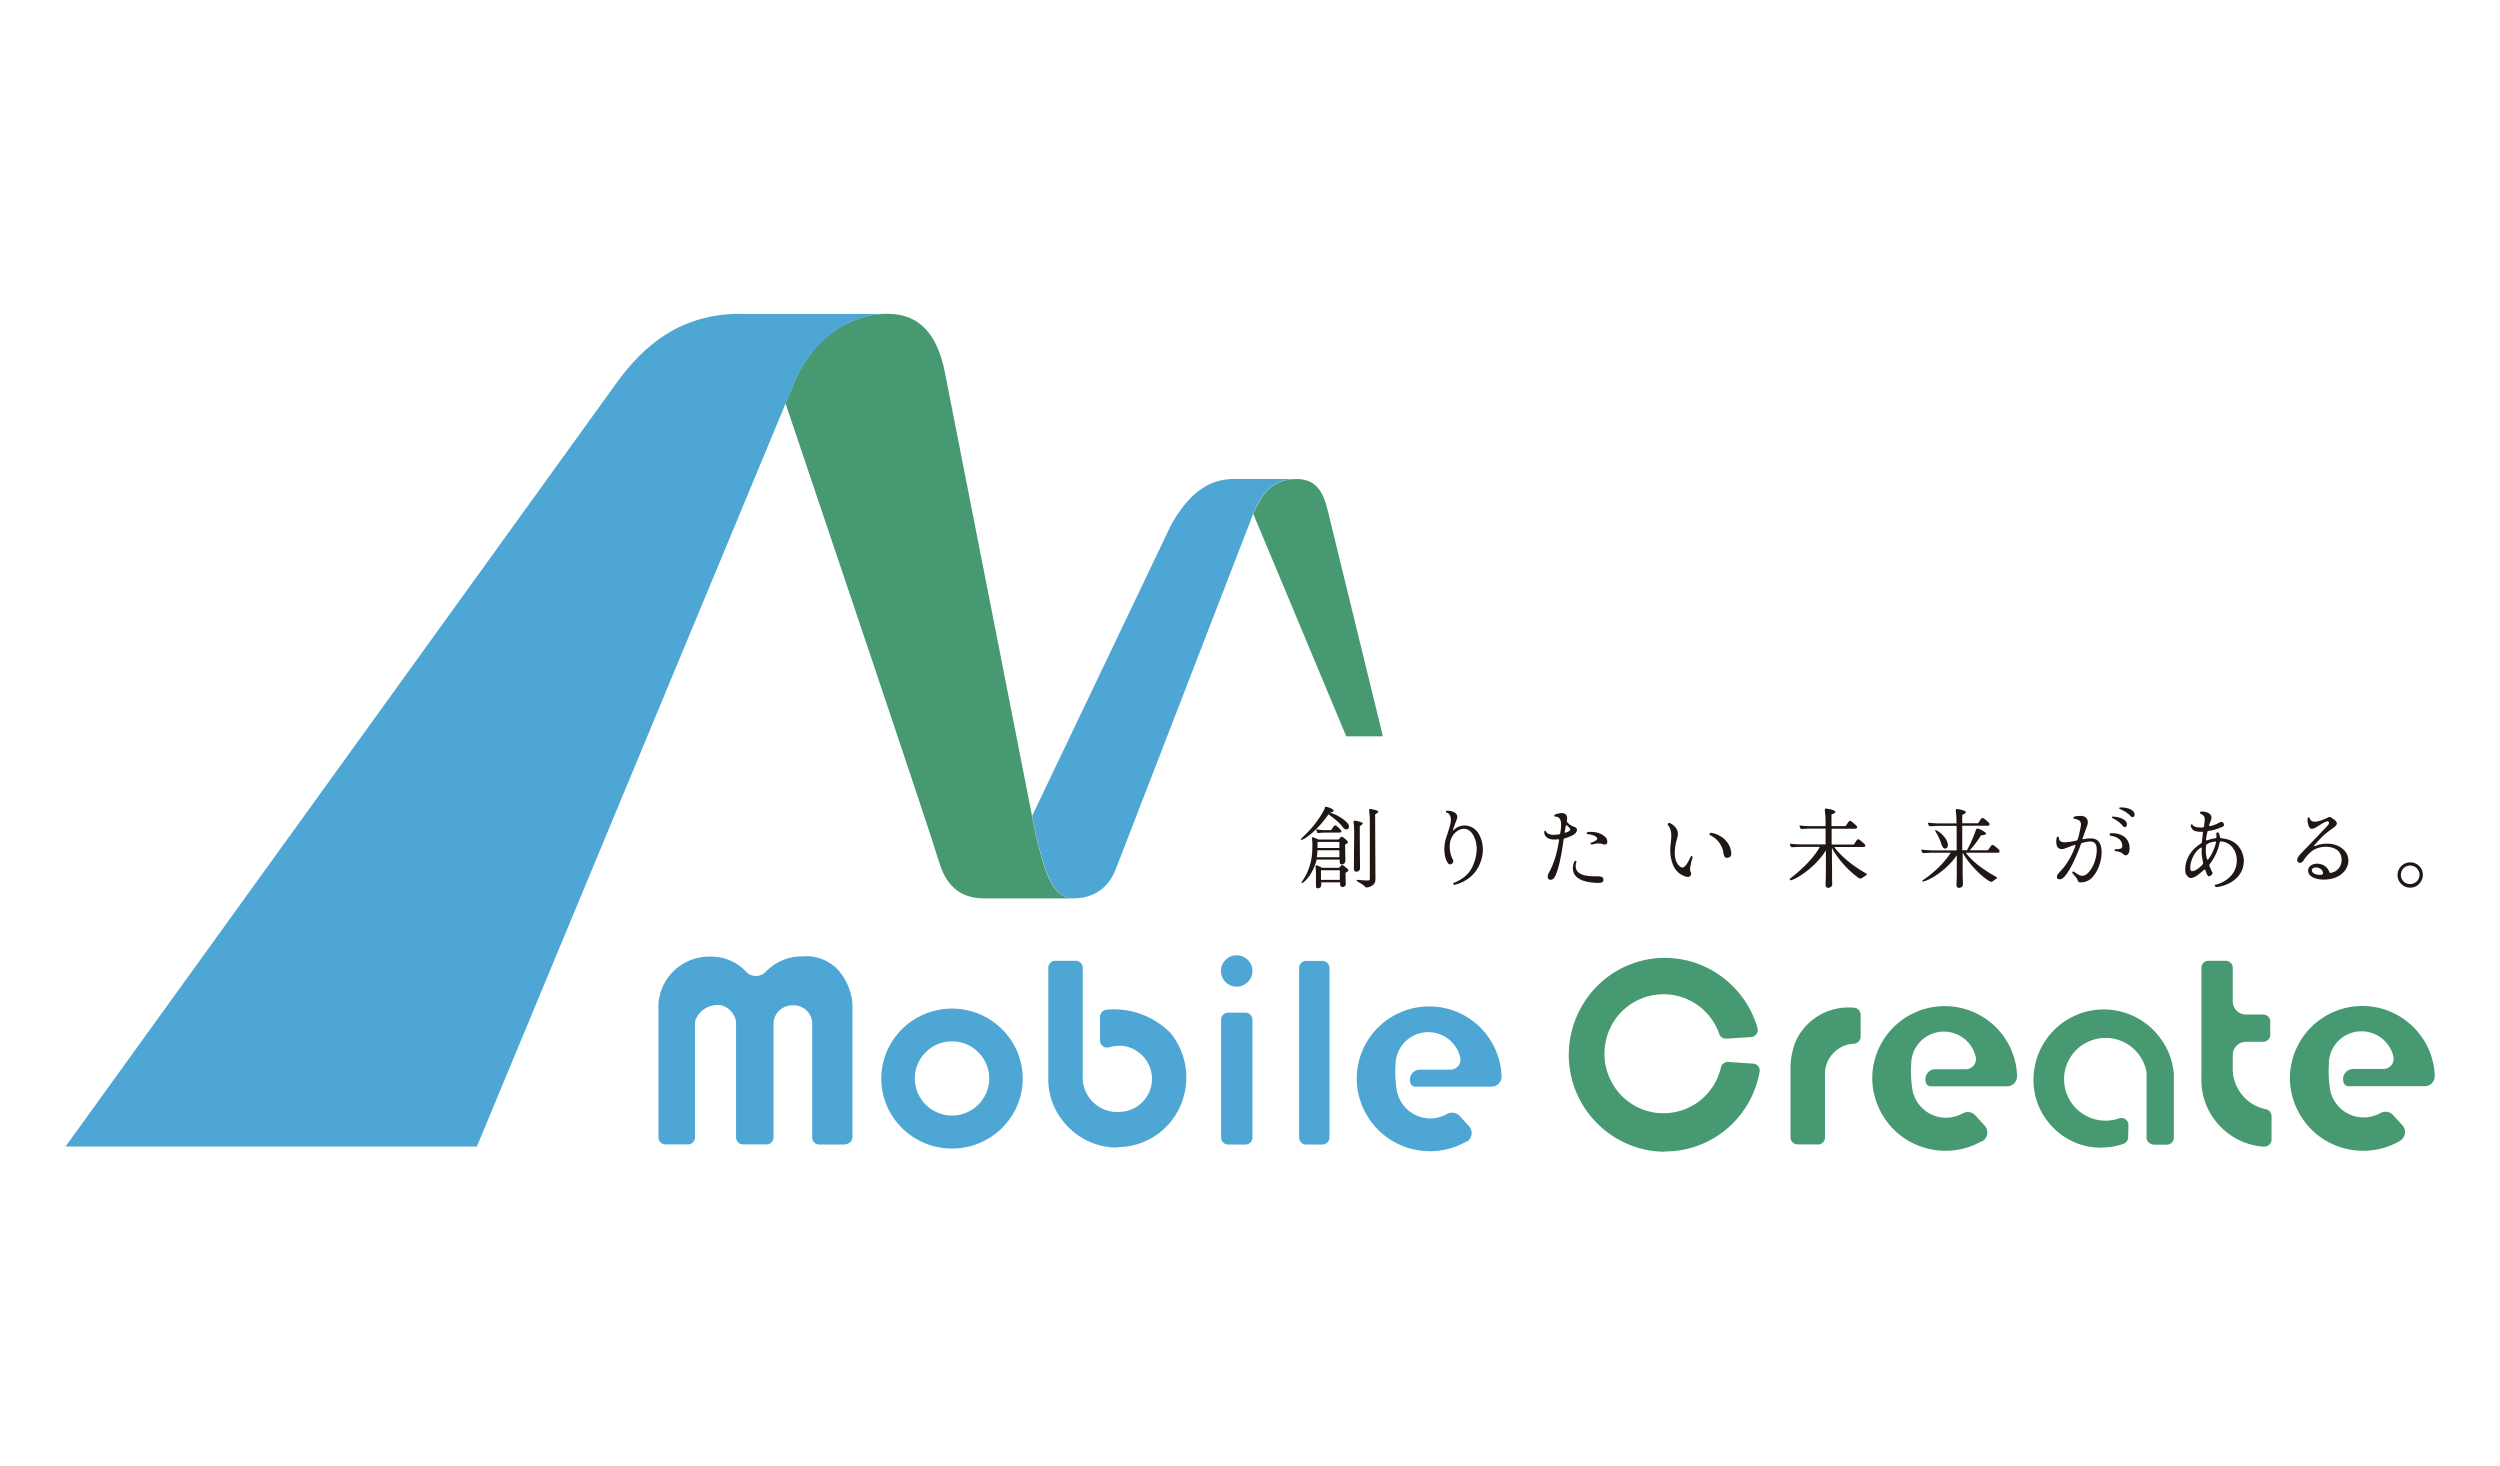
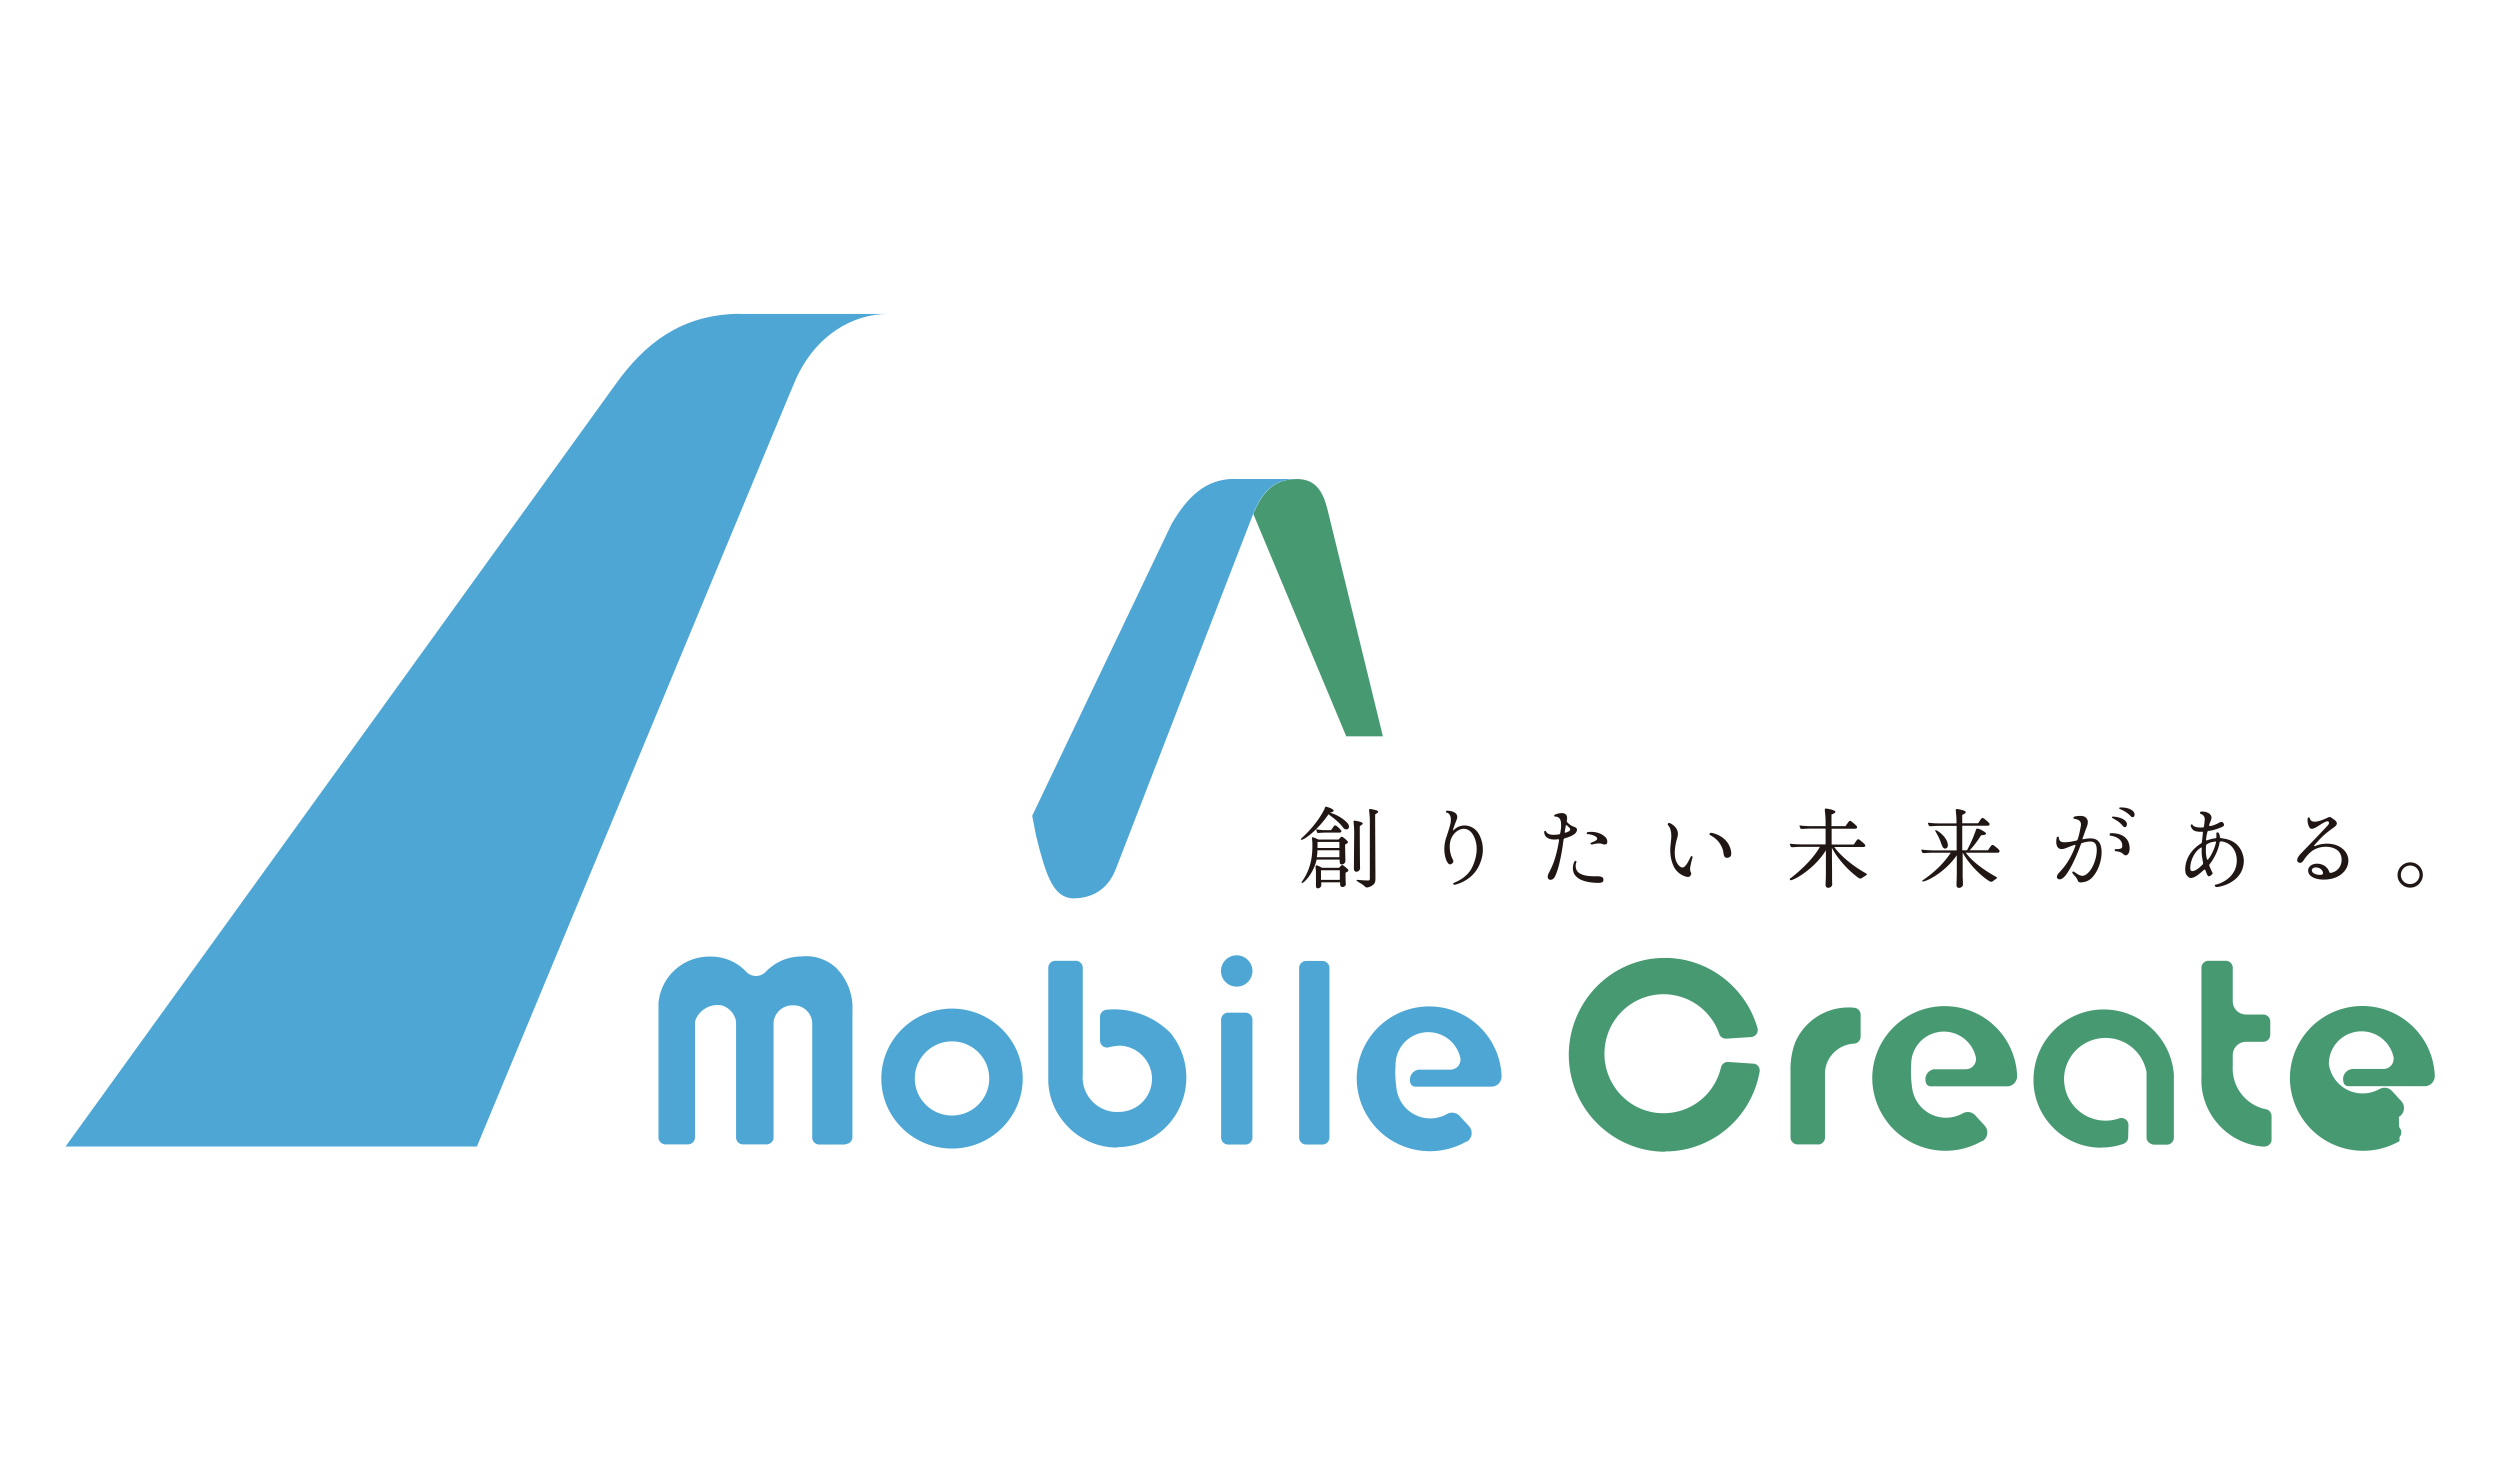
<svg xmlns="http://www.w3.org/2000/svg" id="_レイヤー_2" viewBox="0 0 174 102">
  <defs>
    <style>.cls-3,.cls-4{fill:#469971}.cls-5,.cls-6{fill:#4da6d4}.cls-4,.cls-6{fill-rule:evenodd}</style>
  </defs>
  <g id="_レイヤー_2-2">
    <path fill="none" d="M0 0h174v102H0z" />
    <path d="M93.82 57.34c.11.13.07.3 0 .35-.13.09-.28 0-.34-.09-.35-.48-.84-.77-1.01-.93-.88 1.28-1.95 1.96-1.93 1.74 0-.07.97-.79 1.64-2.09.05-.19.07-.19.16-.16.1.02.47.14.48.26.01.09-.2.13-.26.14.22.06.85.29 1.26.77m-2.18 2.49c-.26 1.15-1.11 1.84-1.05 1.59.02-.09.66-.77.74-2.14.02-.42.01-.55.01-.55 0-.34-.09-.48.06-.44.07.02.24.09.36.15h1.4s.07-.06.09-.09c.08-.09.12-.14.22-.07.13.09.28.22.33.3.07.12-.12.15-.18.22 0 .37.02.92.02 1.11 0 .27-.33.35-.39.17 0-.02-.01-.12-.01-.24h-1.59zm2.19.71c.07.12-.09.15-.18.22 0 .69.02.75.02.75.03.25-.41.37-.4.02v-.11h-1.31v.19c-.01.26-.38.31-.37.08v-.86c.01-.46-.13-.67.15-.56.05.03.17.07.27.14h1.18l.11-.11c.08-.09.13-.11.24-.02.11.09.19.15.29.25m-2.15-2.58s-.09-.18-.07-.2c.06-.04.14.04.7.04h.33l.12-.17c.14-.21.17-.2.33-.07.13.11.19.19.22.22.09.09.06.18-.07.19h-.93c-.52 0-.59.06-.64 0m-.01 1.71h1.56v-.48h-1.53v.09c0 .13-.02.26-.04.38m.06-1.06s-.01.02-.01.03v.4h1.52v-.42h-1.51zm1.54 1.98h-1.31v.67h1.31v-.67zm.98-.12s0-.17.02-2.46c.01-.84-.16-.91.13-.86.14.03.26.05.39.11.1.04.14.1-.13.26v.46c0 .14.01 2.14.02 2.46.01.26-.43.39-.43.04m1.48-3.8v.46l.02 3.97c0 .08 0 .12-.01.22-.04.35-.51.46-.58.46-.01 0-.08 0-.14-.06-.2-.23-.73-.41-.55-.47.02-.01.42.04.72.04.14 0 .17.01.17-.18v-3.92c0-.84-.17-.92.12-.86.14.03.26.05.39.1.1.05.14.1-.14.26m5.5 4.91s-.09-.08-.07-.11c.05-.06.97-.31 1.35-1.18.28-.61.43-1.4.09-2.09-.47-.97-1.46-.44-1.64.35-.09.4-.02.9.17 1.25.1.18 0 .27-.09.32-.1.06-.19.05-.31-.16-.11-.19-.32-.84-.06-1.66 0 0 .09-.25.24-.75.26-.86-.12-1-.24-1.01-.02 0-.01-.09 0-.11.06-.04.84-.01.77.48-.02.12-.11.3-.2.56-.01.04-.05.13-.08.23-.03.11-.02.11.06.04.53-.51 1.43-.35 1.78.4.31.64.31 1.37-.05 2.12-.47.98-1.47 1.28-1.73 1.32m7.62-3.14c-.15 1.19-.38 2.18-.62 2.6-.18.32-.67.23-.4-.3.15-.3.48-.84.71-2.27 0-.05-.02-.07-.05-.07-1.03.15-1.01-.53-.97-.56.01-.01.09-.03.1-.01.03.08.14.36.91.23.06-.01.08-.02.09-.08.04-.25.07-.36.06-.59 0-.41-.14-.57-.46-.57-.02 0-.03-.09 0-.11.07-.05.84-.35.88.19 0 .06 0 .14-.02.22 0 .04.01.08.04.11.12.11.18.2.52.33.25.09.13.34.02.44-.16.15-.46.26-.73.34-.08.02-.07.09-.08.1m.08-.52s.01.04.08.02c.56-.18.2-.36.08-.5-.06-.05-.08 0-.09.06-.02.17-.04.19-.07.42m.64 2.83c-.16-.35 0-.8.09-.85 0 0 .11.04.1.07-.09.17-.12.55.15.76.25.19.63.26 1.3.25.43 0 .43.16.41.31-.02.13-.22.15-.35.15-1.19-.02-1.57-.39-1.71-.69m2-2.02c-.35-.1-.63.04-.76.04-.02 0-.09-.07-.08-.1 0-.02.53-.17.47-.33-.07-.23-.61-.3-.72-.3-.01 0 0-.09.01-.11.04-.05.83-.15 1.31.35.12.14.12.33.09.4-.04.09-.15.11-.32.06m6.17 1.32c-.04.18-.13.46-.01.66.06.1-.05.27-.14.3-.13.05-.79-.13-1.07-.75-.17-.38-.24-.76-.23-1.19 0-.13.06-.68.06-.68.07-.8-.24-.96-.24-1.03 0-.04.06-.11.09-.11.05 0 .8.31.58 1.03-.38 1.29-.06 1.79.15 1.98.18.16.31.13.49-.12.15-.2.3-.58.33-.58.06 0 .1.04.09.08 0 .05-.09.33-.11.42m2.63-.4c-.4.14-.34-.33-.42-.56-.27-.75-.78-.92-.91-1.02-.04-.03.03-.13.04-.13.09-.04 1.23.19 1.44 1.23.07.36-.02.43-.15.48m4.24 1.49s1.46-1.06 2.1-2.23h-1.22c-.57 0-.74.06-.79 0-.03-.04-.09-.18-.07-.21.02-.03.15.05 1.11.04h1.37v-1.1h-.96c-.57 0-.74.06-.78 0-.03-.04-.09-.19-.07-.21.02-.03.16.05 1.11.04h.7v-.32c-.01-.86-.18-.95.14-.89.15.03.28.05.41.11.11.04.29.13-.14.29v.81h.98c.05-.08.07-.11.13-.19.15-.23.19-.22.36-.07.15.12.22.19.25.22.11.1.07.21-.07.22h-1.64v1.1h1.54c.05-.07.08-.11.13-.19.15-.23.19-.22.36-.07.15.12.22.19.25.22.11.1.07.21-.07.21h-2.03c.17.23.77 1.01 2.18 1.82.1.05.12.09.04.15-.12.09-.17.1-.2.13-.2.14-.22.14-.48-.06-.92-.71-1.55-1.64-1.7-1.99 0 0 0 .79.01 1.55 0 .41 0 .76.01 1.01 0 .24-.48.37-.46.01 0-.17.02-.45.02-.84v-1.55c-.87 1.44-2.65 2.34-2.5 2.02m11.59-3.99c0-.86-.17-.94.13-.89.15.03.27.05.41.11.1.04.23.12-.14.29v.58h1.1c.05-.07.08-.11.13-.19.15-.23.19-.22.36-.08.15.12.22.19.25.22.11.1.07.22-.07.22h-1.77v1.71h.33c.09-.17.33-.6.59-1.32.06-.15.02-.24.29-.15.09.03.43.22.45.3.02.12-.35.12-.35.13-.35.55-.63.88-.8 1.04h1.28c.05-.08.08-.11.13-.19.15-.23.19-.22.37-.08.15.12.22.18.25.22.1.1.07.22-.08.22h-2.22c.2.24.64.85 2.1 1.67.1.06.11.09.03.14-.13.09-.1.06-.13.09-.2.15-.2.19-.52-.03-.81-.57-1.49-1.47-1.68-1.87h-.01v1.68c.02.3.01.2.02.53 0 .24-.46.38-.45.02 0-.17.02-.45.02-.84v-1.21c-.95 1.38-2.54 2.03-2.4 1.76 0-.02 1.19-.72 1.98-1.94h-1.19c-.57 0-.74.06-.78 0-.03-.04-.09-.18-.07-.21.02-.03.15.05 1.11.05h1.34v-1.71h-1.14c-.57 0-.74.06-.78 0-.03-.04-.09-.18-.07-.21.02-.03.16.05 1.11.04h.87v-.09zm-1.03 1.6c-.23-.74-.53-1-.43-1.03.07-.03.71.38.84.9.06.24-.02.35-.14.38-.11.02-.21-.07-.26-.25m9.72 2.61c-.34 0-.17-.14-.46-.45-.14-.15-.2-.23-.18-.25.01-.02.04-.09.09-.06.15.07.46.39.75.27a.71.71 0 00.26-.18c.52-.48.79-1.77.46-2.08-.2-.19-.64-.06-.88 0-.04.01-.06.04-.08.09-.42 1.16-.87 1.96-1.12 2.23-.25.27-.4.23-.49.17-.08-.06-.11-.21.11-.44.2-.22.72-.74 1.12-1.85 0-.02.02-.09-.07-.06-.43.14-.62.25-.8.28-.57.08-.48-.65-.42-.82.01-.03.1-.04.13-.02s-.08.42.5.37c.16-.01.43-.04.74-.12.02 0 .06-.02.07-.07.09-.22.17-.64.22-.91.12-.55-.48-.5-.5-.55 0-.02-.01-.1.02-.12.08-.04.57-.12.76 0 .15.09.3.27.15.67-.1.26-.23.64-.3.83-.02.04-.01.07.03.06.73-.14.97 0 1.12.21.33.45.19 1.71-.47 2.44-.21.23-.5.35-.78.35m2.89-2c-.16-.14-.43-.16-.53-.17-.01 0-.04-.11-.02-.13.02-.02.48.03.51-.15.1-.66-.71-.79-.84-.8-.05 0-.02-.15 0-.16.1-.02 1.35-.09 1.36 1.05 0 .29-.1.44-.24.48-.09.02-.17-.05-.24-.12m.23-1.87c-.05.06-.15.03-.21-.04-.32-.4-.68-.51-.77-.59-.01-.01.01-.05.03-.07.02-.02.8.02.99.41.05.12.02.22-.04.29m.55-.71c-.05.07-.16.05-.22-.02-.35-.38-.71-.46-.8-.53-.01-.01 0-.05.02-.07.02-.03.8-.04 1.01.34.06.11.04.22-.01.29m5.73 4.9c-.07 0-.14-.15-.08-.16.41-.07 1.51-.53 1.51-1.7 0-.64-.38-1.25-1.09-1.32-.05 0-.09 0-.11.1-.12.71-.56 1.33-.68 1.48-.03.04-.04.07-.03.11.09.25.2.45.22.49.06.09-.22.3-.29.24-.11-.09-.13-.24-.2-.4-.03-.09-.09-.05-.13-.02-.38.35-.64.54-.9.55-.12 0-.32-.2-.35-.34-.04-.11-.2-1.27 1.09-2.08.01-.01.04-.03.04-.09.02-.13.06-.51.07-.64.01-.06 0-.08-.07-.07-.12.01-.3 0-.47-.05-.23-.07-.33-.36-.3-.42 0-.02.09-.07.1-.04.02.02.08.25.74.21.03 0 .06 0 .07-.07.03-.09.05-.35.06-.48.02-.27-.22-.38-.3-.4-.04-.02-.03-.11 0-.14.04-.04.71-.04.77.38.01.1-.05.23-.13.44-.07.17-.02.18.07.17.16-.04.29-.07.57-.22.13-.07.24-.11.32.02.09.14.05.22-.2.31-.49.2-.72.21-.82.23-.05 0-.08.02-.09.07-.06.18-.09.44-.1.54 0 .04 0 .07.09.04.18-.06.3-.1.57-.14.04-.01.06 0 .06-.09v-.27c0-.05.13-.06.16-.01.03.05.07.15.09.29 0 .04 0 .06.06.07.07.01.1.02.23.04 1.33.21 1.37 1.46 1.37 1.52 0 1.39-1.41 1.82-1.91 1.85m-.93-1.7c-.07-.4-.11-.56-.09-.98 0-.04 0-.11-.06-.06-.5.3-.71.96-.73 1.28-.02.15-.02.35.13.35.07 0 .3-.02.72-.46.03-.03.04-.07.03-.13m.37-.25c.15-.16.41-.64.53-1.14.01-.05.01-.08-.03-.08-.3.03-.46.1-.61.2-.04.02-.05.06-.05.09-.04.51.02.79.07.95.01.03.06.04.1-.01m8.03 1.42c-.48 0-.8-.13-.98-.32a.485.485 0 01-.09-.45c.05-.16.29-.38.72-.33.43.06.65.33.73.57.01.02.02.08.12.06.83-.17.92-1.16.47-1.55-.31-.28-1.04-.4-1.67-.05-.2.11-.54.44-.72.75-.15.19-.24.18-.36.11-.14-.07-.09-.33.2-.62.38-.4.99-1.02 1.85-1.94.18-.2.04-.3-.02-.29-.35.06-.89.59-1.14.52-.21-.06-.29-.62-.22-.77 0-.02.11-.02.11 0 .06.06.01.59 1.24.01.07-.04.18-.09.27-.02.2.15.65.35.2.68-.82.57-1.04.89-1.33 1.2-.11.11-.05.14.05.09.53-.22 1.35-.24 1.88.21.85.71.3 2.15-1.33 2.14m-.63-.41c.06.02.17.09.44.08.04 0 .13-.02.15-.09.02-.2-.18-.39-.41-.42-.4-.06-.49.29-.18.43m7.28.71c-.17.17-.38.26-.62.26s-.46-.09-.62-.26a.822.822 0 01-.26-.62c0-.48.4-.88.88-.88a.87.87 0 01.62 1.49m-.16-1.08c-.12-.12-.29-.19-.46-.19s-.34.07-.46.19c-.12.13-.19.29-.19.46s.07.34.19.46.29.18.46.18c.35 0 .65-.29.65-.64 0-.17-.07-.33-.19-.46" fill="#201715" />
    <path class="cls-6" d="M58.86 79.66h-1.84a.49.49 0 01-.49-.49v-8.03c-.07-.67-.62-1.17-1.29-1.17h-.13c-.64.03-1.15.48-1.26 1.09 0 .05-.01.11-.01.16v7.94c0 .27-.22.49-.49.49h-1.63a.49.49 0 01-.49-.49v-7.97c0-.1-.01-.2-.05-.29-.13-.41-.44-.73-.84-.89a1.31 1.31 0 00-.27-.06h-.13c-.6 0-1.16.33-1.45.86-.08.13-.12.29-.12.44v7.91c0 .27-.22.49-.49.49h-1.56a.49.49 0 01-.49-.49v-9.34a3.542 3.542 0 013.51-3.24h.17c.92 0 1.81.39 2.43 1.06.01.02.03.03.04.04a.934.934 0 001.31-.04c.64-.66 1.49-1.05 2.41-1.07h.08c.11-.01.22-.02.33-.02.77 0 1.5.29 2.07.8.8.81 1.21 1.9 1.15 3v8.79c0 .27-.22.49-.49.49m7.42.31c-2.71 0-4.92-2.18-4.92-4.87s2.21-4.87 4.92-4.87 4.92 2.19 4.92 4.87-2.21 4.87-4.92 4.87m0-7.46c-1.43 0-2.59 1.16-2.59 2.58s1.16 2.58 2.59 2.58 2.59-1.16 2.59-2.58-1.16-2.58-2.59-2.58m11.5 7.39a4.764 4.764 0 01-3.65-1.69 4.668 4.668 0 01-1.15-2.97v-7.85c0-.27.22-.49.49-.49h1.42c.27 0 .49.22.49.49v7.43a2.41 2.41 0 002.21 2.6h.31a2.31 2.31 0 002.3-2.28c.01-1.24-.99-2.29-2.23-2.33h-.08c-.23.02-.46.05-.69.11a.483.483 0 01-.6-.34c0-.04-.02-.08-.02-.13v-1.65c0-.25.19-.46.44-.49.18-.02.37-.03.55-.03 1.47 0 2.9.61 3.93 1.66.01.01.02.02.03.04a4.91 4.91 0 01-.09 6.2 4.79 4.79 0 01-3.66 1.69m8.92-.18h-1.2a.49.49 0 01-.49-.49v-8.2c0-.27.22-.49.49-.49h1.2c.27 0 .49.22.49.49v8.2c0 .27-.22.49-.49.49m-.61-10.99c-.6 0-1.09-.49-1.09-1.09s.49-1.09 1.09-1.09 1.1.49 1.1 1.09-.49 1.09-1.1 1.09m5.97 10.99h-1.13a.49.49 0 01-.49-.49v-11.8c0-.27.22-.49.49-.49h1.13c.27 0 .49.22.49.49v11.8c0 .27-.22.49-.49.49m10.02-.21c-2.45 1.4-5.57.55-6.96-1.89-.46-.8-.69-1.71-.67-2.63a5.04 5.04 0 015.2-4.88c2.65.08 4.78 2.2 4.88 4.85.01.39-.29.72-.68.73H98.5c-.16 0-.3-.11-.34-.26 0-.04-.02-.07-.02-.11a.71.71 0 01.58-.81h.12-.06 2.25-.09c.39 0 .71-.31.71-.7 0-.06 0-.11-.02-.16a2.286 2.286 0 00-2.75-1.69 2.274 2.274 0 00-1.75 2.18v.04c-.04.56-.01 1.12.07 1.67a2.376 2.376 0 002.68 2.03c.29-.04.58-.14.84-.29.29-.16.65-.1.87.14l.65.71c.26.29.25.73-.04 1a.38.38 0 01-.13.09" />
    <path class="cls-6" d="M99.53 79.91c-1.75 0-3.38-.94-4.25-2.46a4.83 4.83 0 01-.64-2.52c.09-2.62 2.2-4.67 4.82-4.67h.16c2.53.08 4.58 2.12 4.67 4.64 0 .13-.04.26-.13.35-.09.09-.21.15-.34.15H98.5c-.06 0-.12-.04-.13-.1 0-.03-.01-.06-.02-.09-.04-.27.14-.52.4-.57h2.27a.93.93 0 00.84-.92c0-.07 0-.14-.02-.21a2.492 2.492 0 00-3.01-1.85c-1.11.26-1.9 1.25-1.92 2.39-.04.6-.01 1.18.07 1.75a2.593 2.593 0 002.56 2.23c.12 0 .24 0 .36-.03.32-.04.63-.15.91-.31.07-.04.16-.07.24-.07a.5.5 0 01.36.16l.65.71c.09.1.13.22.13.35 0 .13-.06.25-.16.34-.02.02-.05.04-.09.07-.74.42-1.57.64-2.42.64" />
    <path class="cls-4" d="M115.88 80.16c-2.96 0-5.61-2.01-6.43-4.88-1.02-3.57 1.03-7.32 4.58-8.35.61-.18 1.23-.26 1.86-.26 2.96 0 5.61 2.01 6.43 4.88 0 .03.02.07.02.1a.5.5 0 01-.46.53l-1.73.11c-.24 0-.43-.13-.49-.33a4.12 4.12 0 00-2.93-2.65 4.104 4.104 0 00-4.95 3.08c-.52 2.22.85 4.46 3.05 4.98.31.08.63.11.95.11 1.92 0 3.56-1.31 4-3.19.05-.22.25-.38.48-.38l1.76.12h.05c.13.02.24.09.32.2.07.11.1.24.08.36-.46 2.55-2.27 4.57-4.73 5.29-.61.18-1.23.26-1.86.26m22.06-.72c-2.45 1.4-5.57.55-6.96-1.89-.46-.8-.69-1.71-.67-2.63a5.039 5.039 0 015.2-4.87 5.03 5.03 0 014.88 4.85c.01.39-.29.72-.68.73h-5.33c-.16 0-.3-.11-.34-.26 0-.04-.02-.07-.02-.11-.07-.39.19-.75.58-.82h2.22c.39 0 .71-.32.71-.71 0-.06 0-.11-.02-.16a2.28 2.28 0 00-2.74-1.69 2.263 2.263 0 00-1.75 2.18v.04c-.04.56-.01 1.12.07 1.67a2.37 2.37 0 002.68 2.02c.29-.04.58-.14.84-.28a.7.7 0 01.87.14l.65.71c.26.29.25.73-.04 1a.38.38 0 01-.13.09" />
-     <path class="cls-4" d="M135.42 79.87c-1.75 0-3.38-.94-4.25-2.46-.44-.76-.66-1.63-.64-2.51.08-2.62 2.2-4.67 4.82-4.67h.15c2.53.08 4.58 2.12 4.67 4.64 0 .13-.04.26-.13.35-.09.09-.21.15-.34.16h-5.33c-.06 0-.12-.04-.13-.1 0-.03-.01-.07-.02-.1-.04-.26.14-.52.4-.56h2.18c.51 0 .92-.42.92-.92 0-.08 0-.15-.02-.22a2.491 2.491 0 00-3-1.84c-1.11.26-1.9 1.25-1.92 2.39-.04.6-.02 1.18.07 1.75a2.593 2.593 0 002.56 2.23c.12 0 .24 0 .36-.02.32-.05.63-.15.91-.31.07-.04.16-.07.24-.07.14 0 .27.06.36.16l.66.71c.09.1.13.22.13.35 0 .13-.06.25-.16.34-.03.02-.06.05-.09.07-.74.42-1.58.64-2.42.64m-8.87-.23h-1.42a.49.49 0 01-.49-.49v-4.58c-.02-.72.09-1.39.33-2.04.65-1.48 2.1-2.42 3.69-2.42.14 0 .28 0 .42.02.25.02.44.24.44.49v1.52c0 .26-.21.48-.47.49-1.16.06-2.07 1.05-2.01 2.21v4.32c0 .27-.22.49-.49.49m19.72.22c-.1 0-.2 0-.3-.01a4.656 4.656 0 01-3.24-1.59 4.672 4.672 0 01-1.17-3.41 4.896 4.896 0 014.52-4.6c.13-.01.25-.01.37-.01 2.54 0 4.68 1.98 4.87 4.52v4.4c0 .27-.22.49-.49.49h-.86c-.29 0-.55-.23-.55-.48v-4.48c0-.06 0-.12-.02-.18-.02-.12-.06-.24-.1-.35a2.889 2.889 0 00-3.68-1.78c-.73.25-1.31.77-1.65 1.46-.34.69-.38 1.47-.13 2.2a2.889 2.889 0 003.67 1.78.489.489 0 01.65.48l-.02.84c0 .2-.14.38-.33.45-.5.18-1.03.26-1.56.26m11.39-.06h-.03c-2.53-.15-4.49-2.33-4.37-4.86v-7.59c0-.27.22-.49.49-.49h1.2c.27 0 .49.22.49.49v2.33c0 .51.41.92.92.92h1.2c.27 0 .49.22.49.49v.92c0 .27-.22.49-.49.49h-1.2c-.51 0-.92.42-.92.92v.75c-.09 1.45.9 2.74 2.3 3.02.23.04.39.24.4.47v1.67c-.01.25-.23.46-.49.46m9.4-.38c-2.45 1.4-5.57.55-6.96-1.89-.46-.8-.69-1.71-.67-2.63a5.04 5.04 0 015.2-4.88c2.65.09 4.78 2.21 4.88 4.85.01.39-.29.72-.68.73h-5.33c-.16 0-.3-.11-.34-.26 0-.04-.02-.07-.02-.11-.07-.39.19-.75.58-.82.04 0 .08-.01.12-.01h2.1c.39 0 .71-.32.71-.71 0-.06 0-.11-.02-.16a2.28 2.28 0 00-2.74-1.69 2.263 2.263 0 00-1.75 2.18v.04c-.04.56-.01 1.12.07 1.67a2.37 2.37 0 002.68 2.02c.3-.04.58-.14.84-.28.29-.16.65-.11.87.13l.65.71c.26.29.25.73-.04 1a.38.38 0 01-.13.09" />
+     <path class="cls-4" d="M135.42 79.87c-1.75 0-3.38-.94-4.25-2.46-.44-.76-.66-1.63-.64-2.51.08-2.62 2.2-4.67 4.82-4.67h.15c2.53.08 4.58 2.12 4.67 4.64 0 .13-.04.26-.13.35-.09.09-.21.15-.34.16h-5.33c-.06 0-.12-.04-.13-.1 0-.03-.01-.07-.02-.1-.04-.26.14-.52.4-.56h2.18c.51 0 .92-.42.92-.92 0-.08 0-.15-.02-.22a2.491 2.491 0 00-3-1.84c-1.11.26-1.9 1.25-1.92 2.39-.04.6-.02 1.18.07 1.75a2.593 2.593 0 002.56 2.23c.12 0 .24 0 .36-.02.32-.05.63-.15.91-.31.07-.04.16-.07.24-.07.14 0 .27.06.36.16l.66.71c.09.1.13.22.13.35 0 .13-.06.25-.16.34-.03.02-.06.05-.09.07-.74.42-1.58.64-2.42.64m-8.87-.23h-1.42a.49.49 0 01-.49-.49v-4.58c-.02-.72.09-1.39.33-2.04.65-1.48 2.1-2.42 3.69-2.42.14 0 .28 0 .42.02.25.02.44.24.44.49v1.52c0 .26-.21.48-.47.49-1.16.06-2.07 1.05-2.01 2.21v4.32c0 .27-.22.49-.49.49m19.72.22c-.1 0-.2 0-.3-.01a4.656 4.656 0 01-3.24-1.59 4.672 4.672 0 01-1.17-3.41 4.896 4.896 0 014.52-4.6c.13-.01.25-.01.37-.01 2.54 0 4.68 1.98 4.87 4.52v4.4c0 .27-.22.49-.49.49h-.86c-.29 0-.55-.23-.55-.48v-4.48c0-.06 0-.12-.02-.18-.02-.12-.06-.24-.1-.35a2.889 2.889 0 00-3.68-1.78c-.73.25-1.31.77-1.65 1.46-.34.69-.38 1.47-.13 2.2a2.889 2.889 0 003.67 1.78.489.489 0 01.65.48l-.02.84c0 .2-.14.38-.33.45-.5.18-1.03.26-1.56.26m11.39-.06h-.03c-2.53-.15-4.49-2.33-4.37-4.86v-7.59c0-.27.22-.49.49-.49h1.2c.27 0 .49.22.49.49v2.33c0 .51.41.92.92.92h1.2c.27 0 .49.22.49.49v.92c0 .27-.22.49-.49.49h-1.2c-.51 0-.92.42-.92.92v.75c-.09 1.45.9 2.74 2.3 3.02.23.04.39.24.4.47v1.67c-.01.25-.23.46-.49.46m9.4-.38c-2.45 1.4-5.57.55-6.96-1.89-.46-.8-.69-1.71-.67-2.63a5.04 5.04 0 015.2-4.88c2.65.09 4.78 2.21 4.88 4.85.01.39-.29.72-.68.73h-5.33c-.16 0-.3-.11-.34-.26 0-.04-.02-.07-.02-.11-.07-.39.19-.75.58-.82.04 0 .08-.01.12-.01h2.1c.39 0 .71-.32.71-.71 0-.06 0-.11-.02-.16a2.28 2.28 0 00-2.74-1.69 2.263 2.263 0 00-1.75 2.18v.04a2.37 2.37 0 002.68 2.02c.3-.04.58-.14.84-.28.29-.16.65-.11.87.13l.65.71c.26.29.25.73-.04 1a.38.38 0 01-.13.09" />
    <path class="cls-4" d="M164.48 79.88c-1.75 0-3.38-.94-4.25-2.46-.44-.77-.66-1.63-.64-2.51.08-2.62 2.2-4.67 4.82-4.67h.15c2.53.08 4.58 2.12 4.67 4.64 0 .27-.2.5-.48.51h-5.32c-.06 0-.12-.04-.13-.1 0-.03-.02-.07-.02-.09-.04-.27.14-.52.4-.57h2.18c.51 0 .92-.41.92-.92 0-.07 0-.15-.02-.22a2.491 2.491 0 00-3-1.84c-1.11.26-1.9 1.25-1.92 2.39-.04.6-.02 1.18.07 1.74a2.593 2.593 0 002.56 2.23c.12 0 .24 0 .36-.03.32-.04.63-.15.92-.31.07-.04.16-.06.24-.06.14 0 .27.06.36.16l.65.71c.09.1.14.22.13.35 0 .13-.06.25-.16.34-.03.02-.06.05-.09.06-.74.42-1.58.64-2.42.64" />
    <path class="cls-3" d="M96.25 51.25s-3.53-14.44-3.85-15.76c-.33-1.35-.86-2.14-2.14-2.15-1.58.01-2.4.88-3.03 2.43l6.47 15.48h2.55z" />
    <path class="cls-5" d="M85.94 33.33c-2 0-3.27 1.2-4.4 3.14l-9.7 20.31c.17.88.27 1.38.27 1.38.68 2.77 1.2 4.35 2.61 4.37 1.02-.02 2.3-.38 2.95-2.07.75-1.92 9.53-24.63 9.55-24.69.62-1.55 1.44-2.42 3.03-2.43h-4.31" />
-     <path class="cls-3" d="M51.44 21.84h.13-.13zM72.1 58.16s-5.75-29.24-6.33-32.21c-.53-2.73-1.81-4.11-4-4.11-2.37 0-5.09 1.42-6.51 4.82l-.59 1.41c2.3 6.82 10.17 30.11 10.66 31.83.58 2.02 1.76 2.63 3.2 2.63h6.18c-1.42-.02-1.94-1.6-2.61-4.37" />
    <path class="cls-5" d="M51.47 21.84c-4.05.04-6.6 2.07-8.63 4.91C40.79 29.61 4.56 79.8 4.56 79.8h28.63l21.49-51.72.59-1.41c1.42-3.4 4.15-4.82 6.51-4.82H51.47" />
  </g>
</svg>